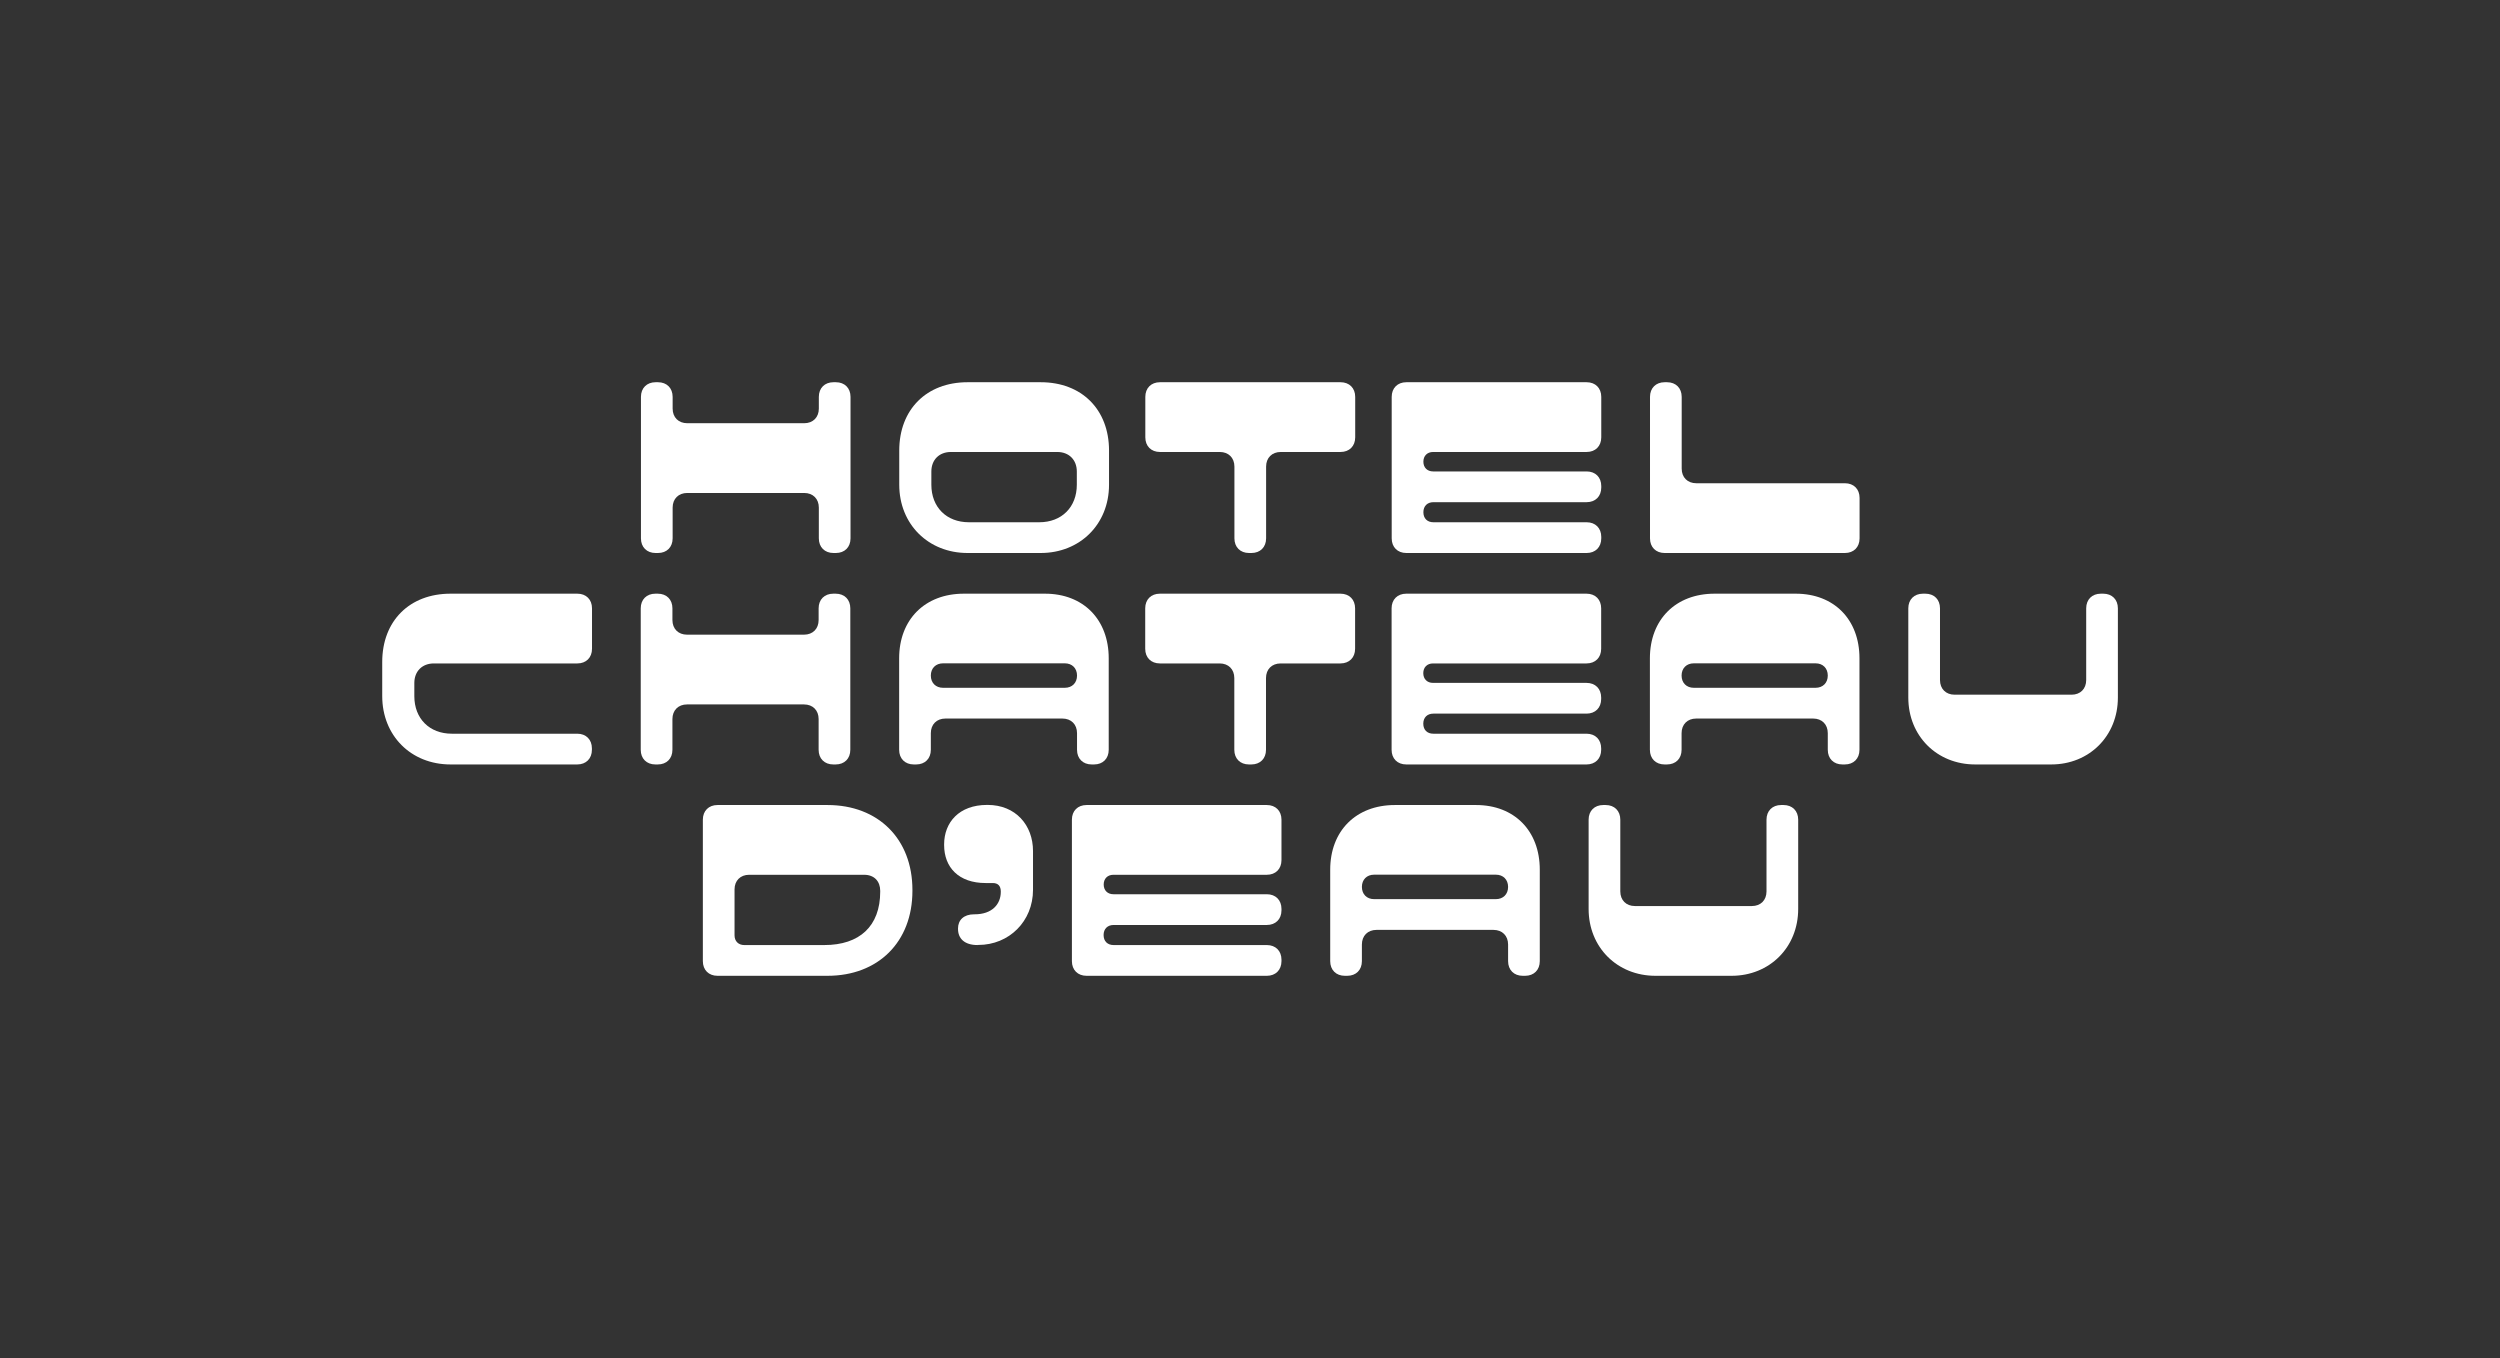
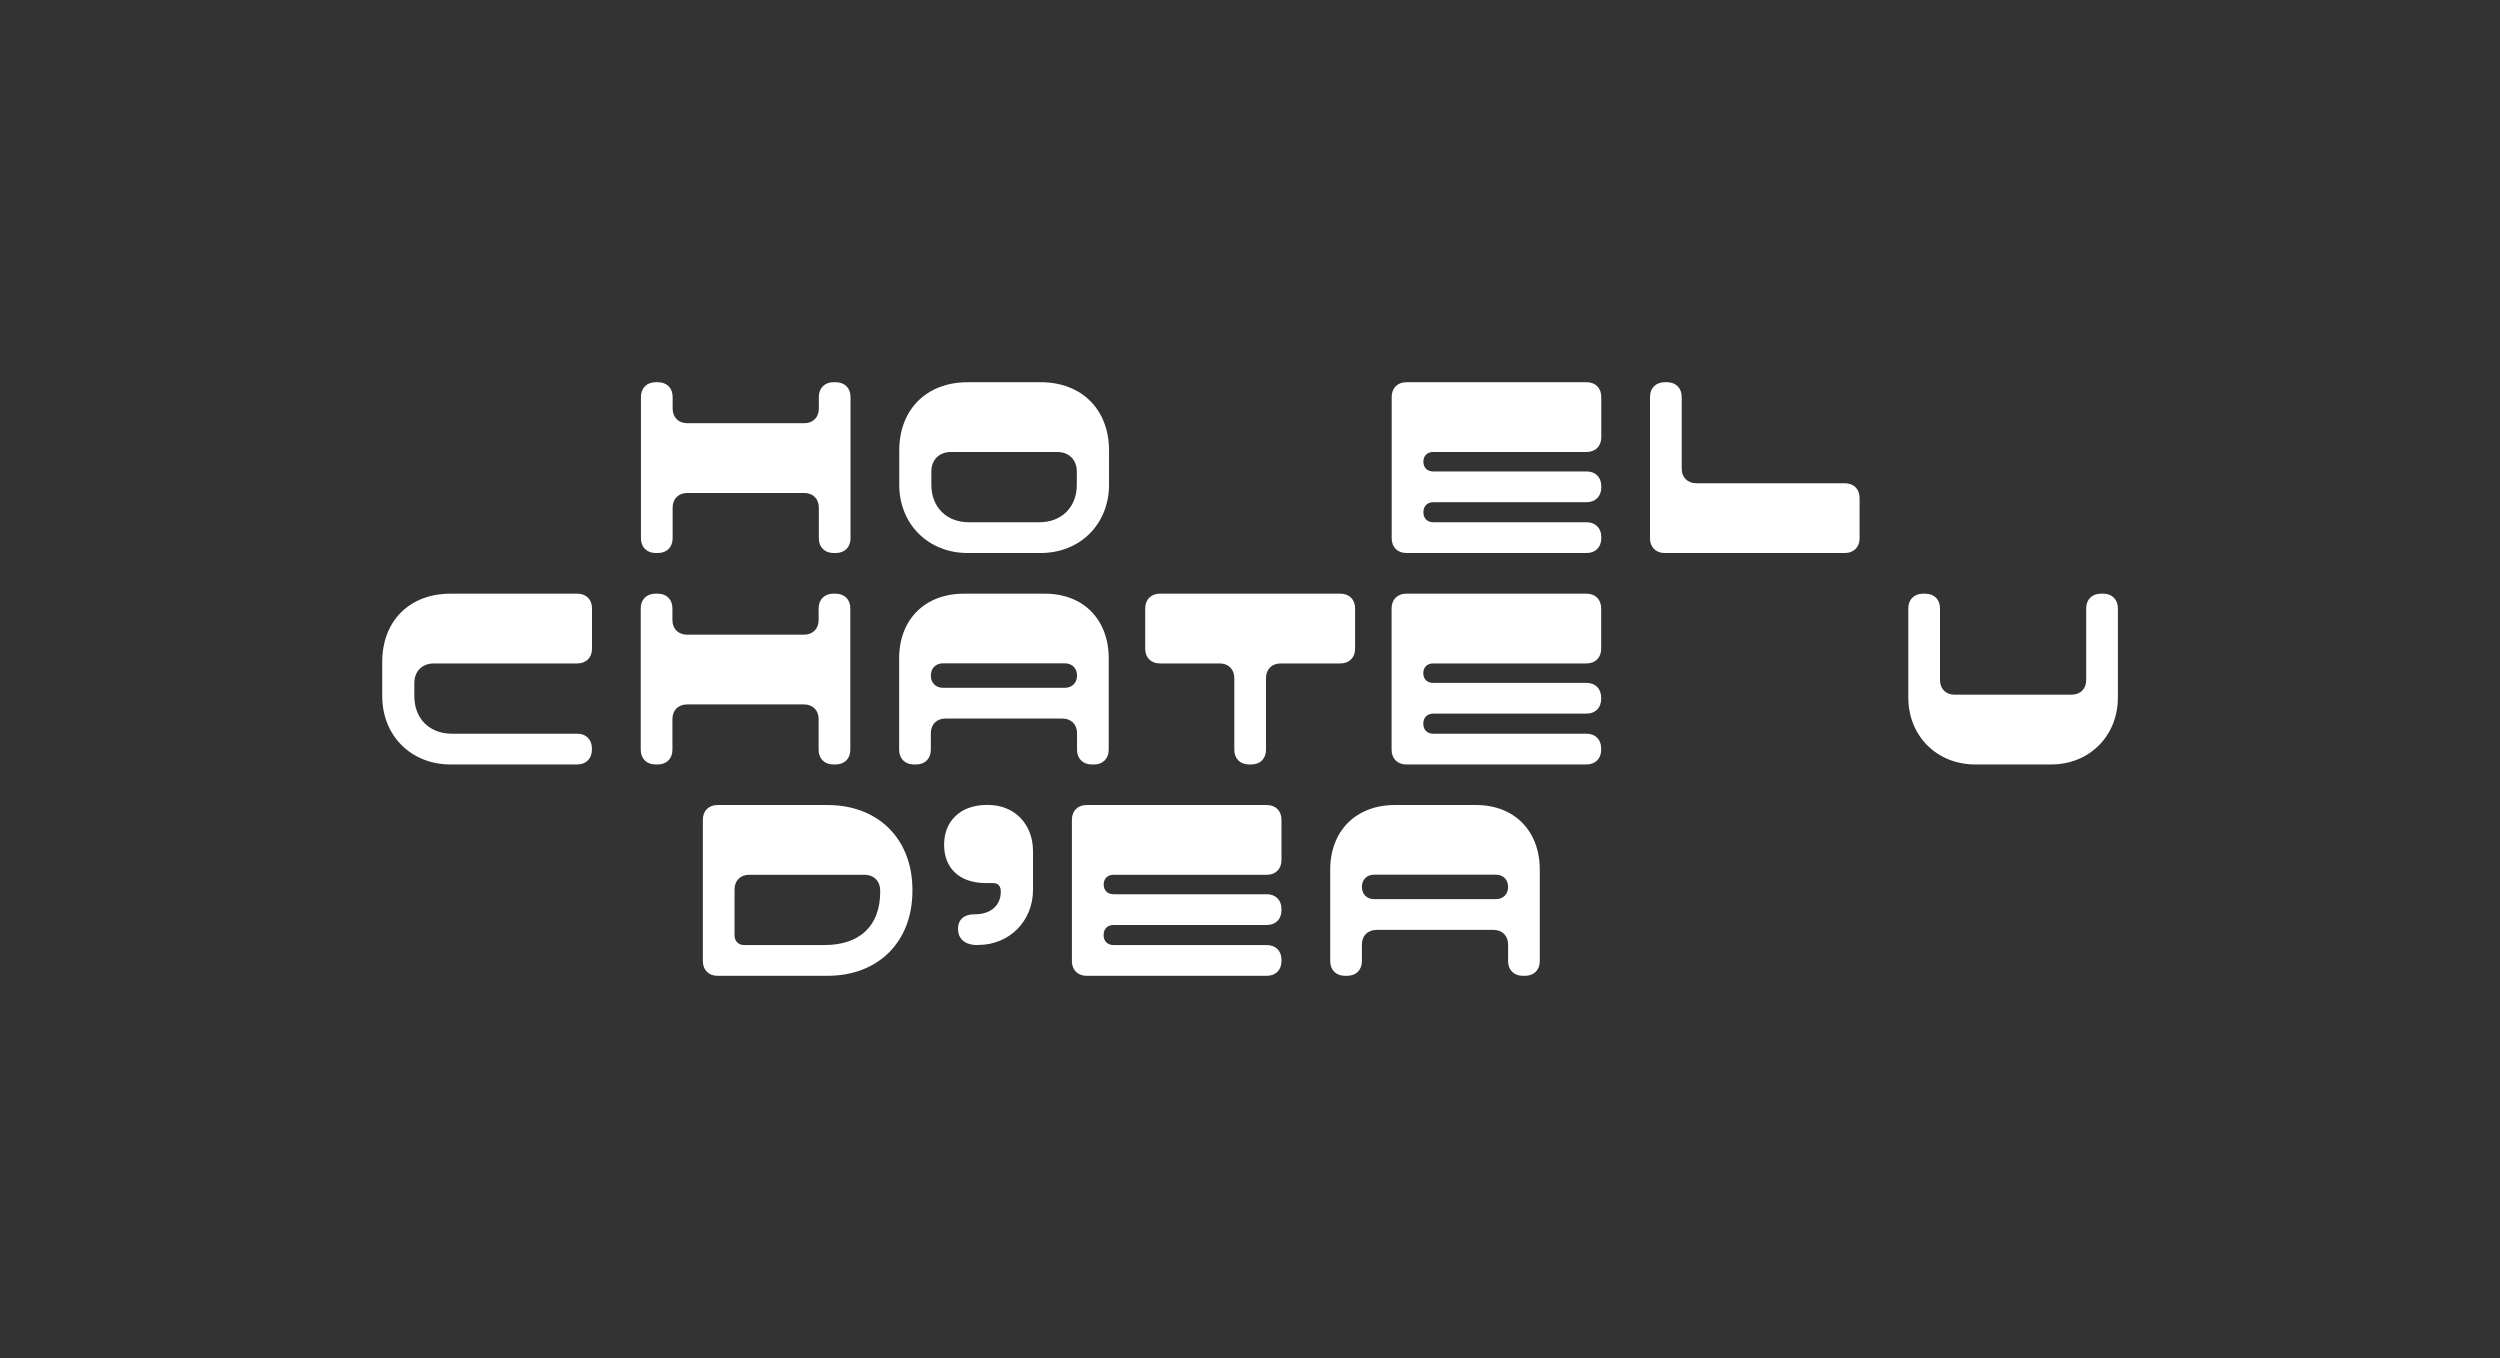
<svg xmlns="http://www.w3.org/2000/svg" viewBox="0 0 239.06 129.86">
  <rect x="0" y="0" width="239.06" height="129.86" fill="#333333" stroke="none" />
  <g fill="#fff">
    <path d="m62.69 52.88c-.84 0-1.4-.56-1.4-1.4v-13.53c0-.84.56-1.4 1.4-1.4h.23c.84 0 1.4.56 1.4 1.4v1.12c0 .84.56 1.4 1.4 1.4h11.18c.84 0 1.4-.56 1.4-1.4v-1.12c0-.84.56-1.4 1.4-1.4h.23c.84 0 1.4.56 1.4 1.4v13.53c0 .84-.56 1.4-1.4 1.4h-.23c-.84 0-1.4-.56-1.4-1.4v-2.94c0-.84-.56-1.4-1.4-1.4h-11.18c-.84 0-1.4.56-1.4 1.4v2.94c0 .84-.56 1.4-1.4 1.4z" />
    <path d="m92.52 52.88c-3.73 0-6.53-2.73-6.53-6.53v-3.27c0-3.92 2.61-6.53 6.53-6.53h7c3.92 0 6.53 2.61 6.53 6.53v3.27c0 3.8-2.8 6.53-6.53 6.53zm6.86-2.94c2.15 0 3.59-1.45 3.59-3.59v-1.26c0-1.12-.75-1.87-1.87-1.87h-10.17c-1.12 0-1.87.75-1.87 1.87v1.26c0 2.15 1.45 3.59 3.59 3.59h6.72z" />
-     <path d="m119.44 52.88c-.84 0-1.4-.56-1.4-1.4v-6.86c0-.84-.56-1.4-1.4-1.4h-5.72c-.84 0-1.4-.56-1.4-1.4v-3.87c0-.84.56-1.4 1.4-1.4h17.27c.84 0 1.4.56 1.4 1.4v3.87c0 .84-.56 1.4-1.4 1.4h-5.72c-.84 0-1.4.56-1.4 1.4v6.86c0 .84-.56 1.4-1.4 1.4z" />
    <path d="m134.48 52.88c-.84 0-1.4-.56-1.4-1.4v-13.53c0-.84.56-1.4 1.4-1.4h17.24c.84 0 1.4.56 1.4 1.4v3.87c0 .84-.56 1.4-1.4 1.4h-14.68c-.56 0-.93.37-.93.93s.37.93.93.93h14.68c.84 0 1.4.56 1.4 1.4v.14c0 .84-.56 1.4-1.4 1.4h-14.65c-.58 0-.96.37-.96.96s.37.96.96.96h14.65c.84 0 1.4.56 1.4 1.4v.14c0 .84-.56 1.4-1.4 1.4z" />
    <path d="m159.18 52.88c-.84 0-1.4-.56-1.4-1.4v-13.53c0-.84.56-1.4 1.4-1.4h.23c.84 0 1.4.56 1.4 1.4v6.86c0 .84.56 1.4 1.4 1.4h14.21c.84 0 1.4.56 1.4 1.4v3.87c0 .84-.56 1.4-1.4 1.4z" />
    <path d="m43.08 73.1c-3.8 0-6.53-2.78-6.53-6.53v-3.27c0-3.92 2.61-6.53 6.53-6.53h12.13c.84 0 1.4.56 1.4 1.4v3.87c0 .84-.56 1.4-1.4 1.4h-13.72c-1.12 0-1.87.75-1.87 1.87v1.26c0 2.15 1.45 3.59 3.59 3.59h11.99c.84 0 1.4.56 1.4 1.4v.14c0 .84-.56 1.4-1.4 1.4h-12.13z" />
    <path d="m62.67 73.1c-.84 0-1.4-.56-1.4-1.4v-13.53c0-.84.56-1.4 1.4-1.4h.23c.84 0 1.4.56 1.4 1.4v1.12c0 .84.56 1.4 1.4 1.4h11.18c.84 0 1.4-.56 1.4-1.4v-1.12c0-.84.56-1.4 1.4-1.4h.23c.84 0 1.4.56 1.4 1.4v13.53c0 .84-.56 1.4-1.4 1.4h-.23c-.84 0-1.4-.56-1.4-1.4v-2.94c0-.84-.56-1.4-1.4-1.4h-11.18c-.84 0-1.4.56-1.4 1.4v2.94c0 .84-.56 1.4-1.4 1.4z" />
    <path d="m87.38 73.1c-.84 0-1.4-.56-1.4-1.4v-8.75c0-3.71 2.47-6.18 6.18-6.18h7.77c3.66 0 6.09 2.47 6.09 6.18v8.75c0 .84-.56 1.4-1.4 1.4h-.23c-.84 0-1.4-.56-1.4-1.4v-1.59c0-.84-.56-1.4-1.4-1.4h-11.18c-.84 0-1.4.56-1.4 1.4v1.59c0 .84-.56 1.4-1.4 1.4zm14.44-7.33c.7 0 1.17-.47 1.17-1.17s-.47-1.17-1.17-1.17h-11.64c-.7 0-1.17.47-1.17 1.17s.47 1.17 1.17 1.17z" />
    <path d="m119.43 73.1c-.84 0-1.4-.56-1.4-1.4v-6.86c0-.84-.56-1.4-1.4-1.4h-5.72c-.84 0-1.4-.56-1.4-1.4v-3.87c0-.84.56-1.4 1.4-1.4h17.27c.84 0 1.4.56 1.4 1.4v3.87c0 .84-.56 1.4-1.4 1.4h-5.72c-.84 0-1.4.56-1.4 1.4v6.86c0 .84-.56 1.4-1.4 1.4z" />
    <path d="m134.47 73.1c-.84 0-1.4-.56-1.4-1.4v-13.53c0-.84.56-1.4 1.4-1.4h17.24c.84 0 1.4.56 1.4 1.4v3.87c0 .84-.56 1.4-1.4 1.4h-14.68c-.56 0-.93.37-.93.93s.37.93.93.93h14.68c.84 0 1.4.56 1.4 1.4v.14c0 .84-.56 1.4-1.4 1.4h-14.65c-.58 0-.96.37-.96.96s.37.96.96.96h14.65c.84 0 1.4.56 1.4 1.4v.14c0 .84-.56 1.4-1.4 1.4z" />
-     <path d="m159.17 73.1c-.84 0-1.4-.56-1.4-1.4v-8.75c0-3.71 2.47-6.18 6.18-6.18h7.77c3.66 0 6.09 2.47 6.09 6.18v8.75c0 .84-.56 1.4-1.4 1.4h-.23c-.84 0-1.4-.56-1.4-1.4v-1.59c0-.84-.56-1.4-1.4-1.4h-11.18c-.84 0-1.4.56-1.4 1.4v1.59c0 .84-.56 1.4-1.4 1.4zm14.44-7.33c.7 0 1.17-.47 1.17-1.17s-.47-1.17-1.17-1.17h-11.64c-.7 0-1.17.47-1.17 1.17s.47 1.17 1.17 1.17z" />
    <path d="m188.87 73.1c-3.66 0-6.39-2.73-6.39-6.39v-8.54c0-.84.56-1.4 1.4-1.4h.23c.84 0 1.4.56 1.4 1.4v6.86c0 .84.56 1.4 1.4 1.4h11.18c.84 0 1.4-.56 1.4-1.4v-6.86c0-.84.56-1.4 1.4-1.4h.23c.84 0 1.4.56 1.4 1.4v8.54c0 3.66-2.73 6.39-6.37 6.39z" />
    <path d="m68.61 93.31c-.84 0-1.4-.56-1.4-1.4v-13.53c0-.84.56-1.4 1.4-1.4h10.52c4.85 0 8.12 3.24 8.12 8.12v.09c0 4.88-3.27 8.12-8.12 8.12zm10.22-2.94c3.36 0 5.34-1.8 5.34-5.11v-.07c0-.91-.56-1.54-1.54-1.54h-10.99c-.84 0-1.4.56-1.4 1.4v4.39c0 .56.37.93.93.93h7.65z" />
    <path d="m93.48 90.37c-1.26 0-1.87-.63-1.87-1.54v-.05c0-.79.54-1.35 1.54-1.35h.05c1.68 0 2.5-.98 2.5-2.15v-.02c0-.54-.26-.82-.77-.82h-.68c-2.57 0-3.97-1.49-3.97-3.64v-.05c0-2.1 1.42-3.78 4.11-3.78h.05c2.68 0 4.34 1.94 4.34 4.41v3.71c0 3.01-2.29 5.27-5.23 5.27h-.07z" />
    <path d="m103.9 93.31c-.84 0-1.4-.56-1.4-1.4v-13.53c0-.84.56-1.4 1.4-1.4h17.24c.84 0 1.4.56 1.4 1.4v3.87c0 .84-.56 1.4-1.4 1.4h-14.67c-.56 0-.93.37-.93.93s.37.93.93.93h14.67c.84 0 1.4.56 1.4 1.4v.14c0 .84-.56 1.4-1.4 1.4h-14.65c-.58 0-.96.37-.96.96s.37.96.96.96h14.65c.84 0 1.4.56 1.4 1.4v.14c0 .84-.56 1.4-1.4 1.4z" />
    <path d="m128.6 93.31c-.84 0-1.4-.56-1.4-1.4v-8.75c0-3.71 2.47-6.18 6.18-6.18h7.77c3.66 0 6.09 2.47 6.09 6.18v8.75c0 .84-.56 1.4-1.4 1.4h-.23c-.84 0-1.4-.56-1.4-1.4v-1.59c0-.84-.56-1.4-1.4-1.4h-11.18c-.84 0-1.4.56-1.4 1.4v1.59c0 .84-.56 1.4-1.4 1.4zm14.44-7.33c.7 0 1.17-.47 1.17-1.17s-.47-1.17-1.17-1.17h-11.64c-.7 0-1.17.47-1.17 1.17s.47 1.17 1.17 1.17z" />
-     <path d="m158.3 93.31c-3.66 0-6.39-2.73-6.39-6.39v-8.54c0-.84.56-1.4 1.4-1.4h.23c.84 0 1.4.56 1.4 1.4v6.86c0 .84.56 1.4 1.4 1.4h11.18c.84 0 1.4-.56 1.4-1.4v-6.86c0-.84.56-1.4 1.4-1.4h.23c.84 0 1.4.56 1.4 1.4v8.54c0 3.66-2.73 6.39-6.37 6.39z" />
  </g>
</svg>